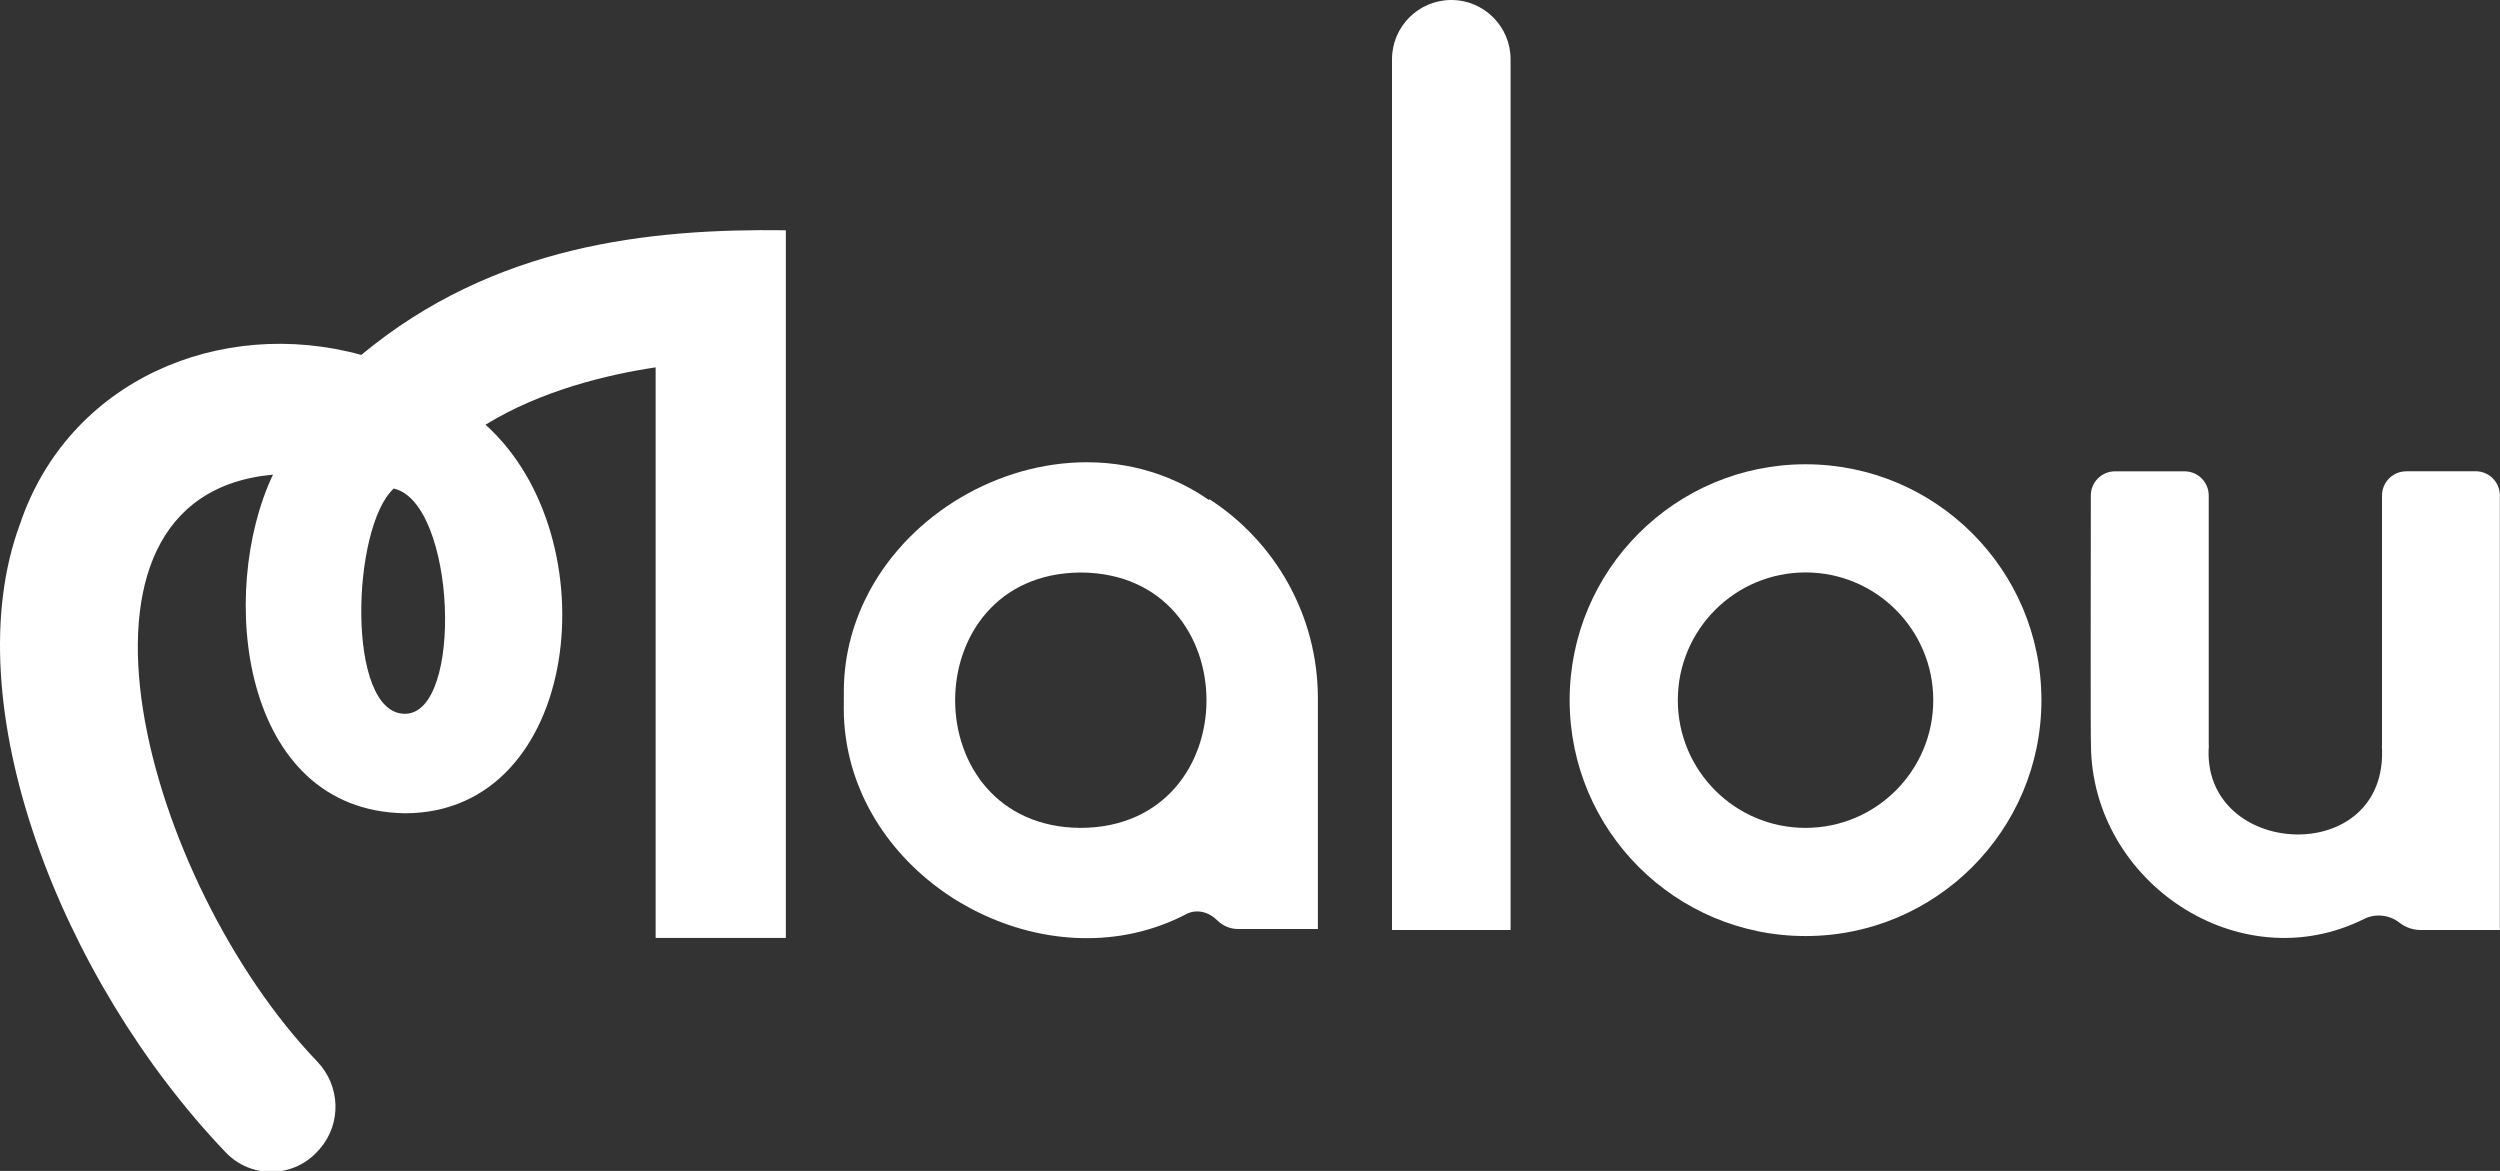
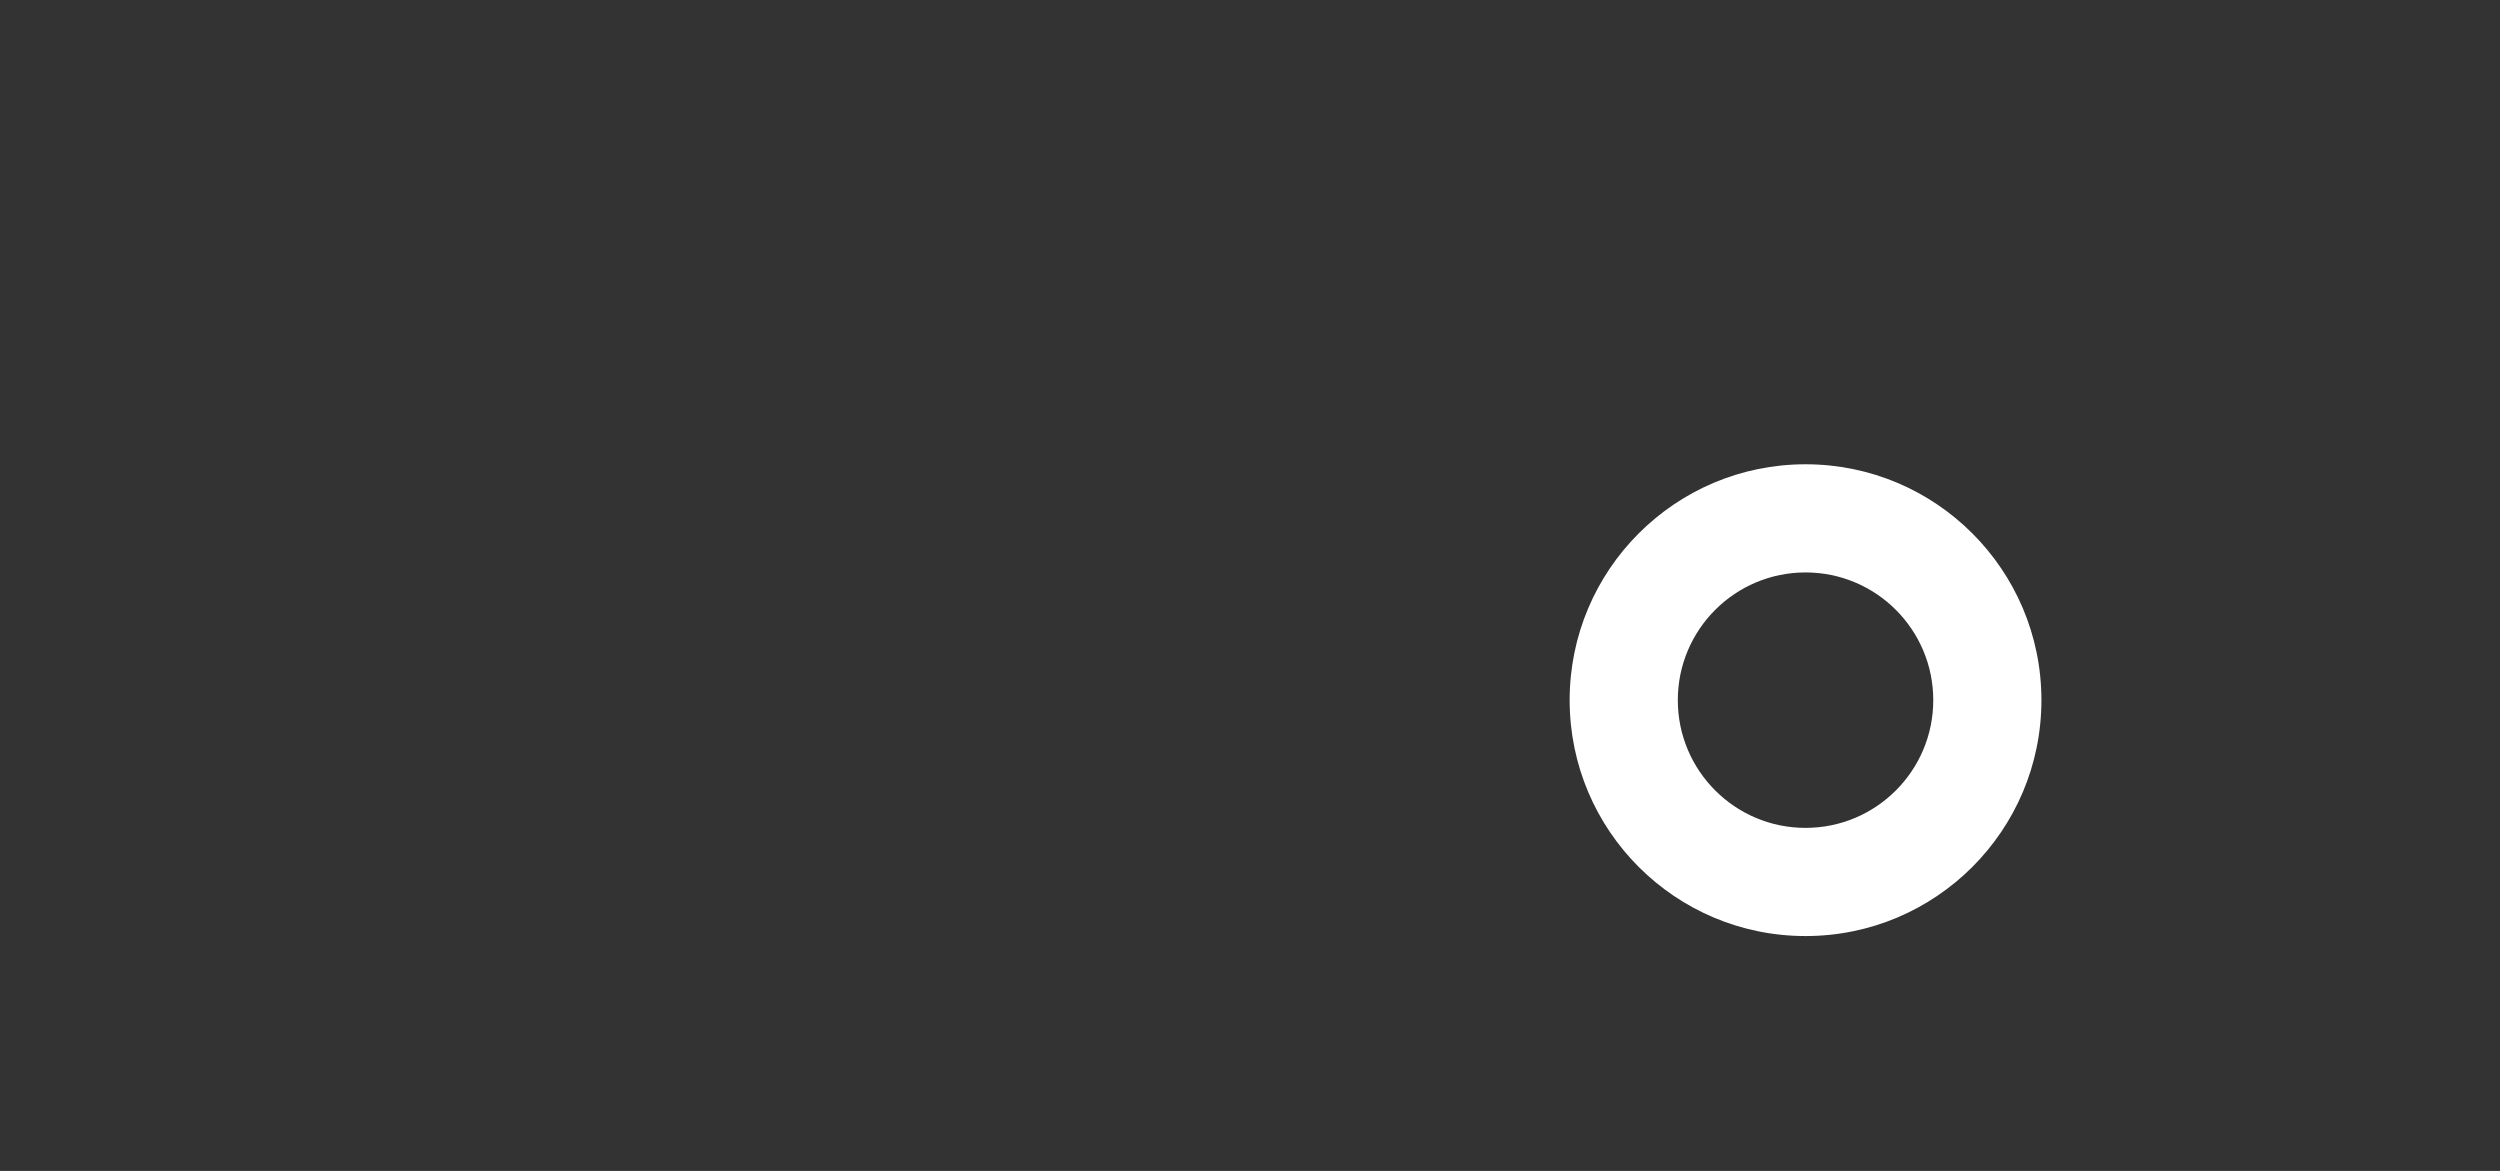
<svg xmlns="http://www.w3.org/2000/svg" id="Layer_1" version="1.1" viewBox="0 0 333.53 156.22">
  <rect x="0" y="0" width="333.53" height="156.22" fill="#333333" stroke="none" />
  <defs>
    <style>
      .st0 {
        fill: #fff;
      }
    </style>
  </defs>
-   <path class="st0" d="M42.54,153.41c-3.26,3.78-9.01,3.91-12.43.33C8.1,130.7-6.22,93.85,2.68,69.88c6.47-19.13,26.72-27.7,45.52-22.53,17.75-14.74,38.48-16.86,56.64-16.63v94.41h-17.37V49.01c-6.42.96-15.24,3.07-22.7,7.65,16.76,15.04,12.81,51.86-10.78,51.84-21.9-.36-25.02-29.47-17.57-45.18-31.31,2.88-16.92,54.49,5.9,78.3,3.09,3.22,3.28,8.24.37,11.62l-.14.17h0ZM52.53,65.18c-5.64,5.13-6.4,30.05,1.49,30.05s6.8-28.2-1.49-30.05Z" />
-   <path class="st0" d="M161.33,66.58s-.02.1-.02.15c-1.75-1.23-3.6-2.21-5.48-2.98-.26-.1-.5-.19-.76-.29-.89-.34-1.8-.62-2.72-.86-.39-.1-.78-.19-1.17-.28-.31-.06-.62-.13-.92-.18-1.74-.32-3.5-.47-5.27-.47-11.73,0-23.35,6.78-28.96,17.13-.13.23-.24.44-.34.66-2.06,4.02-3.21,8.56-3.11,13.44-.02.16,0,.34,0,.52v.19c-.31,10.33,4.96,19.2,12.63,24.88,1.25.94,2.58,1.78,3.97,2.53.42.24.86.47,1.31.68,8.59,4.24,18.91,4.89,27.77.25,1.4-.73,3.04-.28,4.15.85,0,0,0,.01.02.02.7.68,1.67,1.12,2.72,1.12h10.67v-30.76c0-11.16-5.77-20.97-14.5-26.6h0ZM144.19,76.38c22.36.11,22.36,33.98,0,34.07-22.35-.1-22.35-33.96,0-34.07Z" />
  <path class="st0" d="M240.88,61.94c-17.38,0-31.47,14.09-31.47,31.47s14.09,31.47,31.47,31.47,31.47-14.09,31.47-31.47-14.09-31.47-31.47-31.47ZM240.88,110.45c-9.41,0-17.04-7.63-17.04-17.04s7.63-17.04,17.04-17.04,17.04,7.63,17.04,17.04-7.63,17.04-17.04,17.04Z" />
-   <path class="st0" d="M193.62,0h0c4.37,0,7.91,3.55,7.91,7.91v116.16h-15.82V7.91c0-4.37,3.55-7.91,7.91-7.91Z" />
-   <path class="st0" d="M321.02,62.88c-1.78,0-3.23,1.44-3.23,3.23v33.37h-.02c1.06,16.48-24.29,15.12-23.08-.06h-.02v-33.31c0-1.78-1.44-3.23-3.23-3.23h-9.27c-1.78,0-3.23,1.44-3.23,3.22,0,8.81-.05,32.59.02,33.37.16,18.2,19.77,31.43,36.44,23.13,1.54-.77,3.39-.55,4.74.51h0c.8.62,1.78.96,2.79.96h10.58v-57.97c0-1.78-1.44-3.23-3.23-3.23h-9.29.03Z" />
</svg>